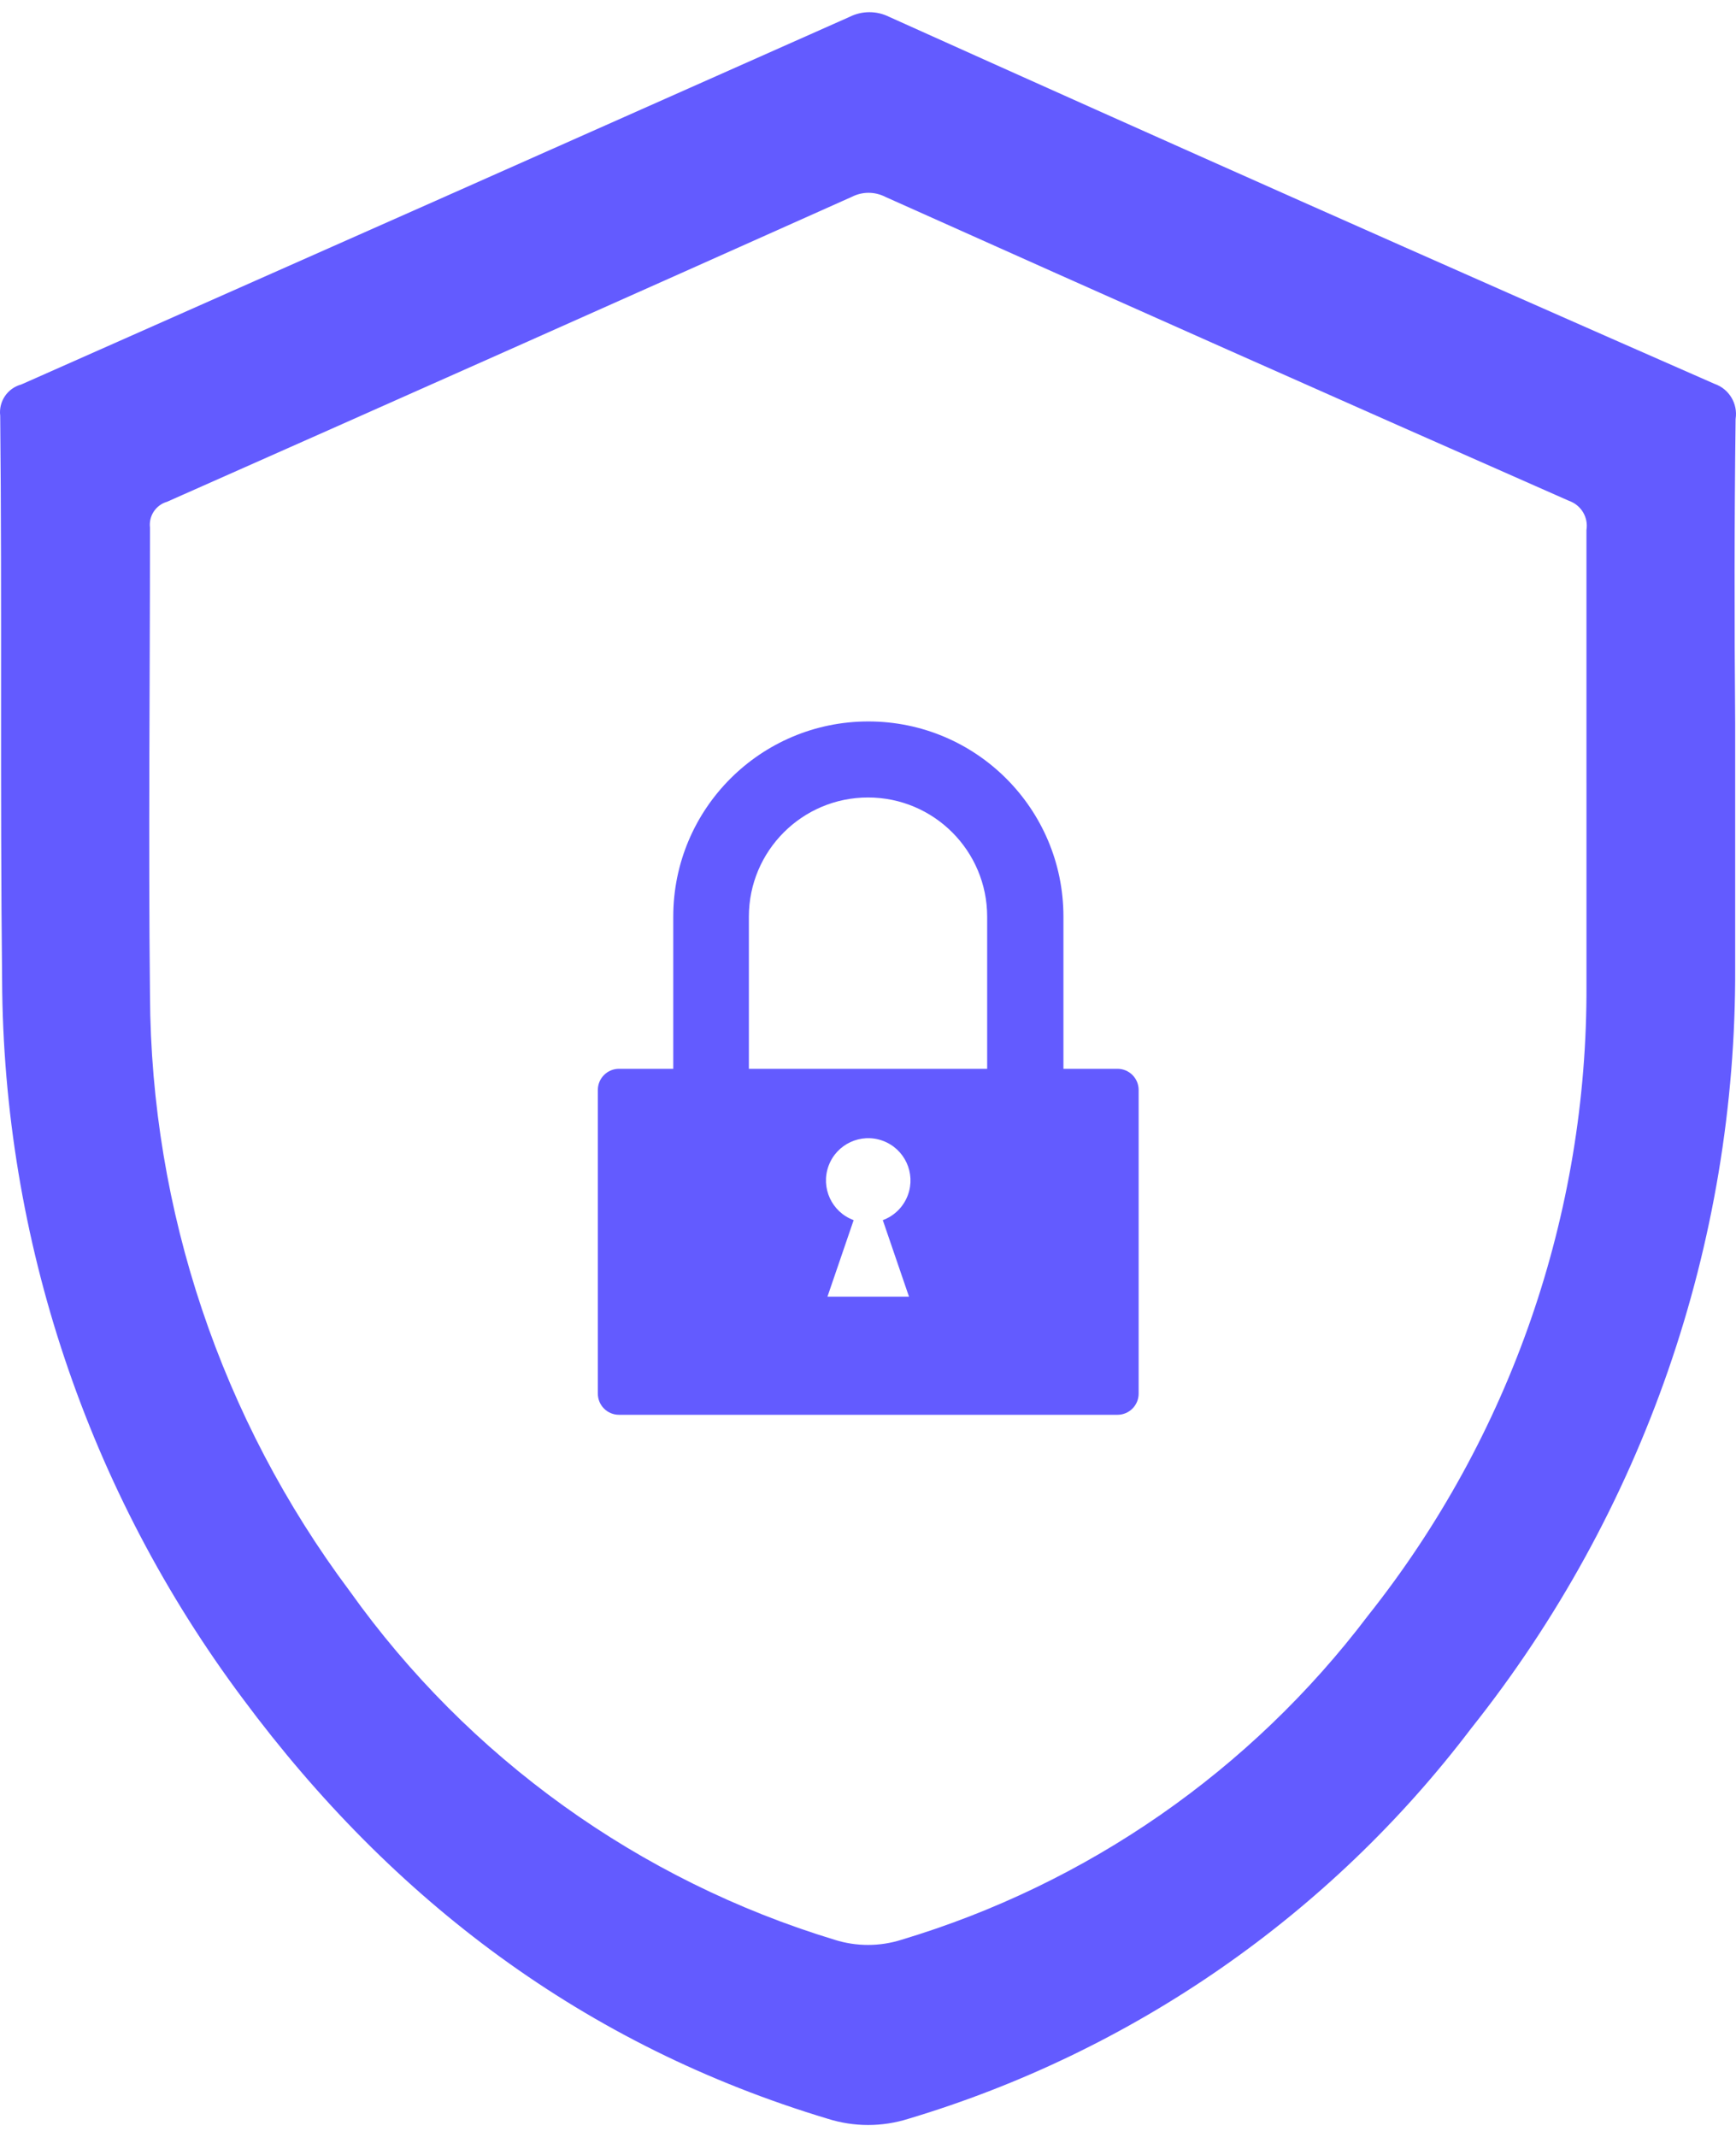
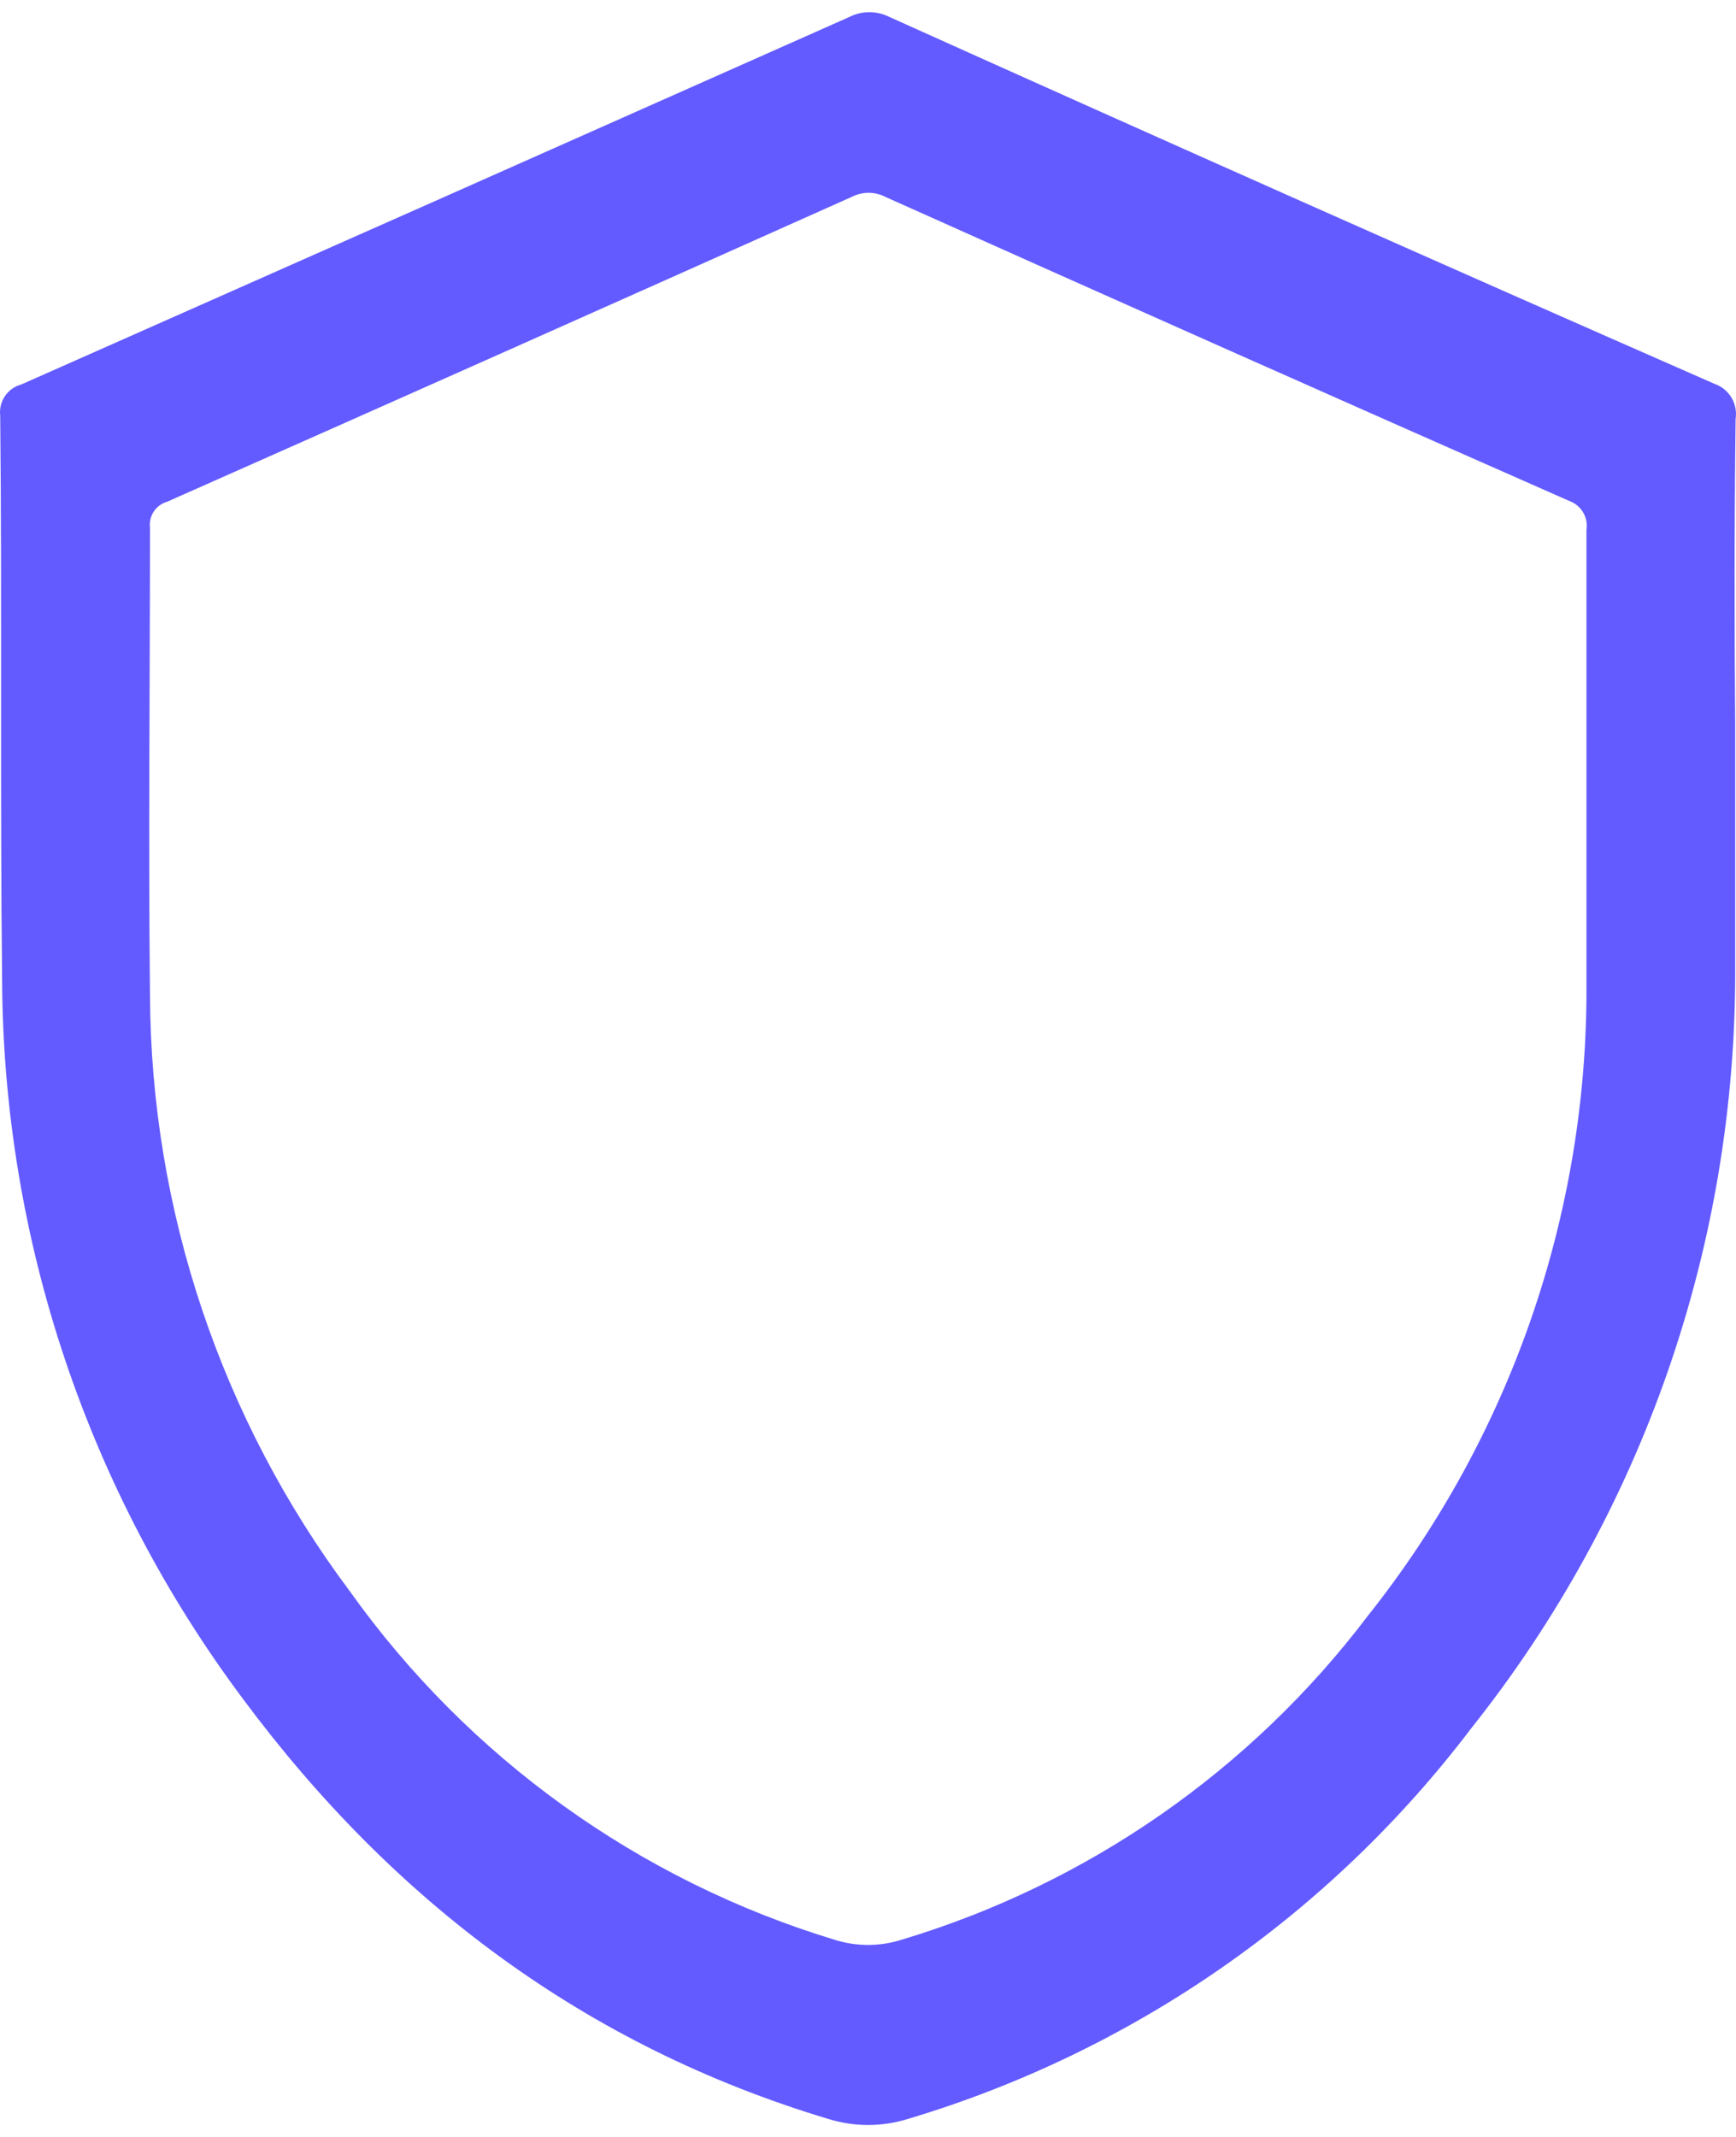
<svg xmlns="http://www.w3.org/2000/svg" id="Agent_Bouncer" data-name="Agent Bouncer" viewBox="0 0 1207.1 1485.33">
  <defs>
    <style>
      .cls-1 {
        fill: #635bff;
      }
    </style>
  </defs>
  <path class="cls-1" d="M1206.83,291.15c1.65-10.61-4.53-20.88-14.69-24.38C1000.4,182.64,809.16,97.65,618.4,11.77c-8.73-4.4-19.03-4.4-27.76,0C398.61,97.16,206.67,182.3,14.84,267.2c-9.64,2.57-15.9,11.84-14.69,21.74C1.47,419.67,0,550.55,1.47,681.28c.85,180.12,59.55,355.19,167.45,499.42,104.29,140.42,237.66,241.04,406.73,291.87,18.21,5.74,37.75,5.74,55.96,0,155.9-46.65,292.94-141.66,391.31-271.3,119.62-150.22,184.39-336.77,183.61-528.79v-169.51c-.59-70.51-.59-141.16.29-211.81ZM1103.13,544.09v140.42c.74,159.13-52.84,313.75-151.88,438.31-81.5,107.64-195.14,186.56-324.47,225.33-15.1,4.77-31.31,4.77-46.42,0-136.04-41.29-254.58-126.46-337.11-242.22-89.51-119.56-138.23-264.72-138.96-414.08-1.18-108.4,0-216.81,0-325.21-.96-8.08,4.07-15.67,11.9-17.92,158.54-70.21,317.28-140.87,476.21-211.96,7.25-3.67,15.81-3.67,23.06,0,158.64,71.09,317.18,141.55,475.62,211.37,8.4,2.95,13.47,11.49,12.04,20.27v175.68Z" />
-   <path class="cls-1" d="M777.04,742.82h-37.6v-105.76h0c0-74.92-60.73-135.65-135.65-135.65s-135.65,60.73-135.65,135.65h0v105.76h-37.75c-8.11,0-14.69,6.58-14.69,14.69v211.08c0,8.11,6.58,14.69,14.69,14.69h346.65c8.11,0,14.69-6.58,14.69-14.69v-211.08c0-8.11-6.58-14.69-14.69-14.69ZM632.06,901.17h-56.7l18.21-53.17c-15.23-5.6-23.04-22.48-17.44-37.71,5.6-15.23,22.48-23.04,37.71-17.44,15.23,5.6,23.04,22.48,17.44,37.71-2.97,8.09-9.35,14.47-17.44,17.44l18.21,53.17ZM686.7,742.82h-165.98v-105.76c.02-45.75,37.13-82.83,82.88-82.81,45.73.02,82.79,37.08,82.81,82.81v105.76h.29Z" />
</svg>